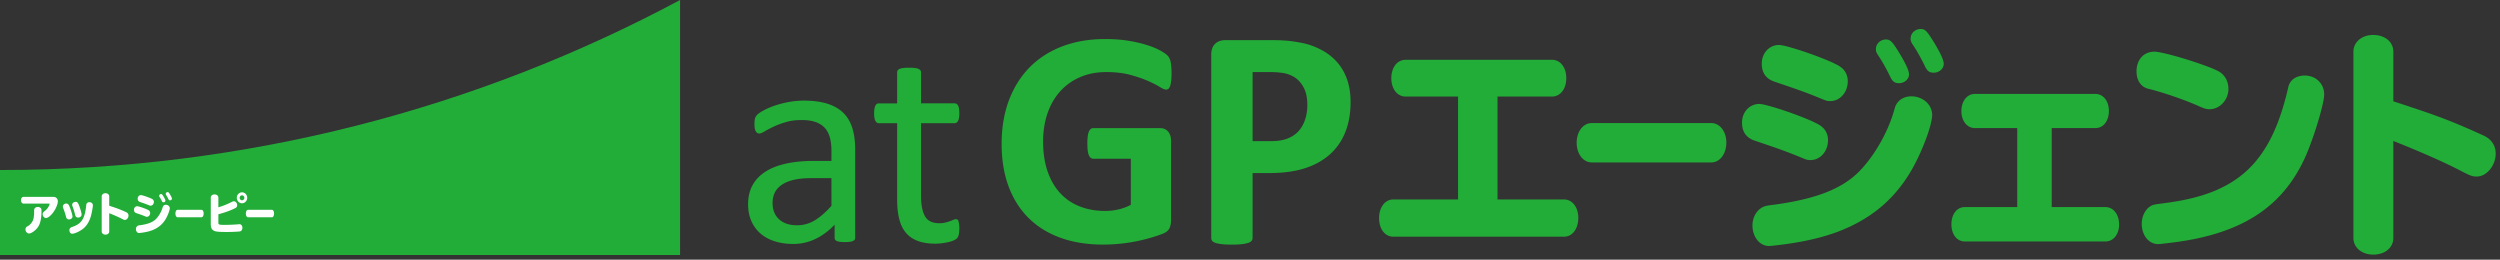
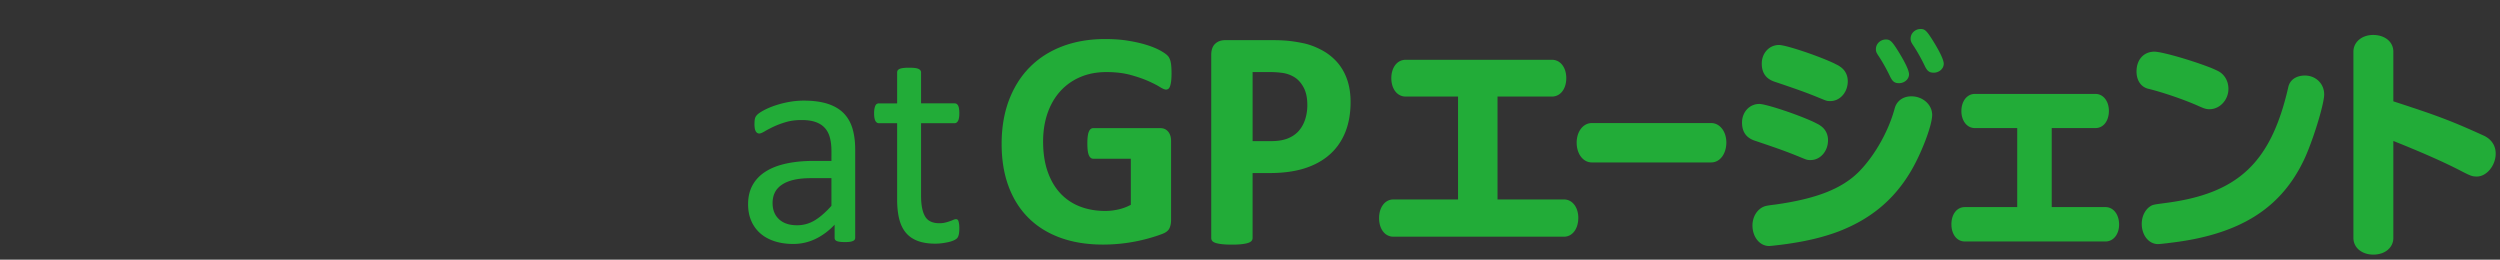
<svg xmlns="http://www.w3.org/2000/svg" width="491" height="51" viewBox="0 0 491 51">
  <rect x="0" y="0" width="491" height="51" fill="#333333" stroke="none" />
  <g fill="none" fill-rule="evenodd">
-     <path d="M0 50.086h133.564V0C93.765 21.3 48.3 33.391 0 33.391v16.695z" fill="#22AC38" />
-     <path d="M8.149 41.456c0 1.354-.202 2.345-.613 3.026-.42.69-1.335 1.378-1.838 1.378-.361 0-.695-.38-.695-.794 0-.213.08-.4.24-.522.043-.035.043-.035.288-.17.366-.22.677-.573.937-1.086.153-.346.237-.982.237-1.839v-.195c0-.345.312-.61.72-.61.413 0 .724.254.724.61v.202zm2.139-2.792c.48 0 .619.043.823.245.176.177.25.372.25.655 0 .266-.115.689-.327 1.158-.469 1.08-1.451 2.106-2.006 2.106-.326 0-.652-.38-.652-.753 0-.219.11-.406.335-.573.478-.364.745-.699.946-1.168.062-.16.086-.222.086-.266 0-.061-.042-.078-.177-.078H4.629c-.292 0-.508-.285-.508-.663 0-.383.216-.663.508-.663h5.659zM15.443 40.14c.301.718.587 1.688.587 1.997 0 .336-.31.594-.696.594a.534.534 0 0 1-.478-.258c-.051-.078-.051-.089-.113-.309a12.25 12.25 0 0 0-.503-1.653.795.795 0 0 1-.068-.302c0-.3.32-.565.699-.565.27 0 .421.134.572.495m2.802.187c0 .335-.236 1.58-.395 2.138-.334 1.098-.79 1.841-1.486 2.424-.612.513-1.685 1.016-2.173 1.016-.337 0-.561-.282-.561-.707 0-.212.102-.388.275-.504.084-.053.094-.06.396-.168 1.736-.6 2.382-1.634 2.638-4.253.03-.353.26-.566.619-.566.394 0 .687.264.687.62m-4.724-.044c.267.494.719 1.909.719 2.245 0 .317-.308.572-.694.572a.554.554 0 0 1-.456-.218c-.057-.086-.073-.125-.14-.371a13.708 13.708 0 0 0-.54-1.645 1.073 1.073 0 0 1-.065-.32c0-.3.318-.575.672-.575.209 0 .404.116.504.312M21.452 45.464c0 .362-.312.619-.74.619-.427 0-.737-.257-.737-.62v-6.898c0-.354.31-.619.73-.619.435 0 .747.258.747.62v1.838c1.601.524 2.107.708 3.331 1.266.295.132.455.371.455.67 0 .444-.337.85-.7.85-.166 0-.233-.028-.56-.195-.623-.326-1.486-.708-2.526-1.12v3.589zM33.395 38.194c.242.398.376.68.376.823 0 .176-.167.327-.366.327-.167 0-.246-.064-.34-.257a6.144 6.144 0 0 0-.424-.76c-.076-.116-.093-.16-.093-.248 0-.194.167-.353.369-.353.159 0 .228.06.478.468m-1.286.389c.246.399.378.68.378.822 0 .177-.167.327-.37.327-.165 0-.24-.06-.333-.256a5.918 5.918 0 0 0-.43-.76c-.074-.116-.09-.16-.09-.248 0-.194.167-.354.367-.354.163 0 .23.062.478.469m-2.408.408c.119.06.184.085.229.122.192.124.292.32.292.549 0 .406-.287.733-.648.733-.123 0-.142-.009-.376-.106-.495-.203-.739-.29-1.705-.618-.302-.106-.452-.327-.452-.664 0-.388.279-.69.638-.69.252 0 1.417.391 2.022.674m3.645 1.917c0 .398-.43 1.513-.85 2.186-.619 1.007-1.476 1.696-2.634 2.14-.597.22-1.245.372-2.057.475a6.585 6.585 0 0 1-.495.055c-.346 0-.612-.337-.612-.76 0-.32.167-.594.417-.7.076-.024.086-.036.446-.078 1.504-.213 2.452-.584 3.08-1.22.578-.592 1.092-1.496 1.32-2.346.074-.274.31-.441.612-.441.427 0 .773.309.773.69m-4.374.265c.119.062.184.088.226.123a.63.63 0 0 1 .294.55c0 .406-.284.733-.647.733-.126 0-.142-.01-.377-.107-.495-.202-.738-.29-1.703-.617-.302-.107-.455-.328-.455-.664 0-.388.275-.69.639-.69.252 0 1.417.389 2.023.672M39.58 41.21c.237 0 .416.308.416.716 0 .426-.175.744-.415.744h-4.71c-.238 0-.416-.311-.416-.735 0-.417.178-.726.415-.726h4.71zM47.07 38.849c0 .265.208.485.46.485s.461-.22.461-.485a.478.478 0 0 0-.462-.486c-.25 0-.46.23-.46.486zm1.485 0c0 .592-.464 1.078-1.033 1.078-.555 0-1.015-.496-1.015-1.088 0-.582.47-1.07 1.031-1.07.553 0 1.017.495 1.017 1.08zm-5.667 4.828c0 .452.093.487 1.312.487.846 0 1.961-.054 2.725-.126.051-.01.093-.01.117-.01.32 0 .564.302.564.72 0 .407-.219.677-.571.715-.838.07-1.527.098-2.475.098-1.795 0-2.316-.062-2.687-.327-.327-.22-.477-.62-.477-1.206v-5.225c0-.36.308-.617.737-.617.444 0 .755.257.755.617v1.912a15.099 15.099 0 0 0 2.629-1.054c.167-.088.293-.132.41-.132.345 0 .655.353.655.743 0 .308-.119.485-.436.637-.871.433-2.016.85-3.258 1.176v1.592zM53.413 41.21c.234 0 .413.308.413.716 0 .426-.172.744-.413.744h-4.71c-.238 0-.415-.311-.415-.735 0-.417.177-.726.415-.726h4.71z" fill="#FEFEFE" />
    <path d="M276.064 18.964c-1.648 0-2.807-1.5-2.807-3.612 0-2.11 1.159-3.61 2.807-3.61h28.745c1.65 0 2.808 1.5 2.808 3.61 0 2.112-1.159 3.612-2.808 3.612h-10.696v20.208h13.058c1.648 0 2.807 1.549 2.807 3.612 0 2.156-1.159 3.704-2.807 3.704h-33.513c-1.65 0-2.807-1.502-2.807-3.658 0-2.11 1.158-3.658 2.807-3.658h12.701V18.964h-10.295zM336.068 24.168c1.694 0 2.986 1.64 2.986 3.8 0 2.25-1.248 3.936-2.986 3.936h-23.423c-1.695 0-2.988-1.64-2.988-3.891 0-2.204 1.293-3.845 2.988-3.845h23.423zM379.747 8.178c1.293 2.11 2.005 3.612 2.005 4.36 0 .938-.892 1.737-1.962 1.737-.89 0-1.292-.329-1.781-1.36-.491-1.032-1.383-2.72-2.274-4.033-.4-.609-.49-.845-.49-1.313 0-1.032.892-1.876 1.963-1.876.844 0 1.201.328 2.539 2.485m-6.82 2.064c1.293 2.11 2.006 3.61 2.006 4.361 0 .938-.891 1.734-1.961 1.734-.89 0-1.29-.328-1.782-1.36-.49-1.03-1.381-2.719-2.272-4.031-.403-.611-.491-.845-.491-1.314 0-1.03.891-1.875 1.96-1.875.847 0 1.205.328 2.54 2.485m-12.789 2.157c.624.327.98.468 1.204.656 1.025.657 1.56 1.689 1.56 2.908 0 2.157-1.516 3.891-3.432 3.891-.67 0-.758-.048-2.006-.562-2.63-1.079-3.921-1.548-9.048-3.283-1.602-.562-2.405-1.734-2.405-3.517 0-2.063 1.47-3.657 3.387-3.657 1.338 0 7.531 2.064 10.74 3.564m19.341 10.175c0 2.11-2.271 8.018-4.5 11.58-3.298 5.346-7.844 9.003-13.995 11.348-3.163 1.173-6.594 1.97-10.918 2.533-1.113.14-2.317.28-2.63.28-1.827 0-3.252-1.78-3.252-4.03 0-1.689.892-3.141 2.227-3.705.403-.141.447-.187 2.363-.423 7.977-1.125 13.012-3.094 16.356-6.47 3.074-3.142 5.794-7.924 6.995-12.426.403-1.455 1.65-2.344 3.255-2.344 2.272 0 4.1 1.641 4.1 3.657m-23.218 1.406c.622.328.98.47 1.202.656 1.025.658 1.56 1.69 1.56 2.908 0 2.157-1.515 3.892-3.432 3.892-.668 0-.758-.048-2.004-.563-2.63-1.077-3.922-1.547-9.049-3.281-1.604-.564-2.405-1.736-2.405-3.518 0-2.064 1.47-3.657 3.385-3.657 1.339 0 7.533 2.063 10.743 3.563M387.848 25.152c-1.515 0-2.63-1.405-2.63-3.33 0-1.968 1.115-3.374 2.63-3.374h23.709c1.515 0 2.63 1.406 2.63 3.329 0 1.97-1.07 3.375-2.63 3.375h-8.6v15.522h10.561c1.56 0 2.674 1.454 2.674 3.423 0 1.921-1.114 3.329-2.674 3.329h-27.63c-1.561 0-2.63-1.408-2.63-3.377 0-1.969 1.069-3.375 2.63-3.375h10.294V25.152h-8.334zM456.47 18.541c0 1.97-2.363 9.613-4.102 13.129-3.163 6.518-8.02 10.879-14.927 13.458-3.122 1.173-6.686 2.017-10.963 2.532-1.07.142-2.363.282-2.63.282-1.826 0-3.209-1.735-3.209-3.986 0-1.36.58-2.626 1.516-3.329.623-.423.623-.423 3.074-.75 14.35-1.83 20.812-7.925 24.199-22.79.313-1.406 1.56-2.25 3.253-2.25 2.14 0 3.789 1.595 3.789 3.704m-22.818-5.438c.667.233 1.695.701 1.962.844 1.291.656 2.05 1.969 2.05 3.516 0 2.157-1.695 3.986-3.7 3.986-.625 0-.98-.095-2.139-.61-2.808-1.266-7.22-2.766-9.983-3.423-1.381-.375-2.228-1.641-2.228-3.376 0-2.345 1.427-3.892 3.521-3.892 1.336 0 6.685 1.5 10.517 2.955M470.053 46.723c0 1.921-1.649 3.281-3.921 3.281-2.273 0-3.922-1.36-3.922-3.281V10.147c0-1.874 1.649-3.282 3.876-3.282 2.318 0 3.967 1.36 3.967 3.282v9.755c8.513 2.765 11.186 3.75 17.692 6.704 1.56.703 2.408 1.97 2.408 3.563 0 2.345-1.783 4.502-3.7 4.502-.891 0-1.247-.14-2.986-1.032-3.298-1.734-7.888-3.75-13.414-5.955v19.039zM230.09 14.395c0 .585-.025 1.086-.075 1.509-.051.422-.121.76-.211 1.01-.092.253-.202.428-.333.528a.741.741 0 0 1-.466.152c-.263 0-.685-.181-1.269-.544-.583-.362-1.358-.753-2.322-1.177-.966-.422-2.118-.815-3.456-1.177-1.336-.36-2.892-.541-4.661-.541-1.891 0-3.6.326-5.128.979a11.115 11.115 0 0 0-3.922 2.776c-1.086 1.197-1.922 2.636-2.505 4.315-.583 1.679-.875 3.535-.875 5.566 0 2.232.297 4.198.89 5.899.594 1.699 1.423 3.123 2.49 4.27a10.257 10.257 0 0 0 3.846 2.593c1.497.585 3.152.875 4.963.875.885 0 1.76-.1 2.625-.301.864-.201 1.67-.502 2.413-.906v-9.05h-7.391c-.361 0-.644-.226-.846-.68-.2-.453-.3-1.222-.3-2.307 0-.562.024-1.036.075-1.42.05-.38.124-.689.225-.918.101-.233.222-.402.363-.513.14-.112.301-.166.483-.166h13.184c.322 0 .61.054.86.166.252.111.472.275.663.497.192.222.337.488.439.8.1.311.15.667.15 1.07v15.538c0 .604-.105 1.132-.317 1.584-.21.453-.642.81-1.297 1.071-.654.263-1.463.533-2.43.815a33.337 33.337 0 0 1-9.321 1.327c-3.119 0-5.908-.447-8.373-1.342-2.463-.895-4.55-2.191-6.26-3.893-1.71-1.698-3.017-3.77-3.922-6.215-.906-2.442-1.358-5.213-1.358-8.312 0-3.196.483-6.069 1.448-8.612.965-2.545 2.332-4.709 4.104-6.488 1.769-1.78 3.907-3.142 6.41-4.088 2.505-.944 5.297-1.418 8.373-1.418 1.69 0 3.23.116 4.616.347 1.388.232 2.6.513 3.636.845 1.035.331 1.896.69 2.58 1.07.684.383 1.16.715 1.432.997.273.282.469.679.589 1.192.12.513.18 1.27.18 2.277M256.76 20.613c0-1.4-.246-2.553-.742-3.46-.493-.906-1.1-1.576-1.821-2.008a6.068 6.068 0 0 0-2.27-.819c-.793-.112-1.611-.17-2.457-.17h-3.459v13.56h3.645c1.297 0 2.383-.174 3.257-.524.877-.35 1.592-.84 2.148-1.468.557-.626.978-1.378 1.267-2.254a9.123 9.123 0 0 0 .432-2.857m8.495-.588c0 2.245-.35 4.233-1.05 5.962-.7 1.73-1.72 3.187-3.057 4.37-1.341 1.186-2.983 2.087-4.928 2.705-1.947.617-4.239.927-6.873.927h-3.336v12.758c0 .206-.067.39-.2.556-.135.164-.357.297-.666.4-.308.104-.721.186-1.236.248a17.04 17.04 0 0 1-1.976.092c-.782 0-1.436-.03-1.961-.092-.527-.062-.943-.144-1.253-.248-.307-.103-.524-.236-.648-.4a.906.906 0 0 1-.184-.556V10.789c0-.968.25-1.692.757-2.178.503-.483 1.169-.726 1.992-.726h9.42c.948 0 1.849.038 2.704.108.855.074 1.88.228 3.073.464 1.195.238 2.405.674 3.63 1.314a10.8 10.8 0 0 1 3.135 2.424c.865.98 1.524 2.122 1.977 3.429.452 1.307.68 2.775.68 4.401M163.293 34.99h-4.013c-1.29 0-2.412.108-3.36.326-.948.218-1.736.543-2.362.968-.627.427-1.087.938-1.38 1.536-.295.6-.441 1.287-.441 2.067 0 1.328.421 2.385 1.266 3.172.844.788 2.024 1.182 3.545 1.182a6.587 6.587 0 0 0 3.428-.94c1.053-.627 2.159-1.583 3.317-2.875V34.99zm4.668 11.7c0 .227-.076.397-.226.511-.152.114-.362.2-.628.256-.265.057-.654.086-1.166.086-.495 0-.887-.029-1.182-.086-.296-.056-.509-.142-.64-.256-.133-.114-.2-.284-.2-.512v-2.562c-1.12 1.195-2.367 2.126-3.743 2.79a9.927 9.927 0 0 1-4.37.995c-1.348 0-2.565-.175-3.658-.526-1.09-.351-2.02-.857-2.788-1.522a6.847 6.847 0 0 1-1.794-2.448c-.428-.97-.64-2.07-.64-3.303 0-1.443.293-2.694.882-3.757.59-1.063 1.433-1.945 2.534-2.647 1.1-.702 2.446-1.23 4.042-1.58 1.593-.351 3.387-.527 5.38-.527h3.53V29.61c0-.988-.106-1.86-.314-2.62-.209-.758-.546-1.39-1.012-1.892-.464-.502-1.065-.883-1.806-1.139-.74-.256-1.651-.384-2.733-.384-1.158 0-2.196.138-3.117.412-.92.276-1.727.58-2.42.91-.692.334-1.271.637-1.736.913-.465.274-.811.412-1.039.412a.704.704 0 0 1-.397-.113.974.974 0 0 1-.3-.342 1.736 1.736 0 0 1-.185-.585 4.874 4.874 0 0 1-.057-.782c0-.473.034-.85.099-1.124.067-.275.228-.537.483-.782.259-.247.7-.537 1.325-.87.626-.33 1.346-.635 2.164-.91a19.48 19.48 0 0 1 2.675-.683c.968-.18 1.944-.27 2.933-.27 1.84 0 3.407.208 4.696.625 1.29.419 2.334 1.03 3.132 1.836.796.807 1.374 1.808 1.735 3.003.36 1.198.541 2.591.541 4.184v17.28zM188.412 44.781c0 .551-.039.989-.113 1.309-.078.324-.191.56-.342.712-.154.153-.38.296-.683.427-.304.133-.651.243-1.04.328-.39.085-.802.157-1.238.214a10.27 10.27 0 0 1-1.31.085c-1.329 0-2.467-.176-3.414-.528-.95-.35-1.73-.881-2.335-1.592-.607-.712-1.049-1.614-1.323-2.706-.277-1.09-.416-2.376-.416-3.857V24.201h-3.584c-.285 0-.514-.152-.683-.456-.17-.303-.256-.797-.256-1.48 0-.36.023-.664.07-.91.047-.247.11-.45.186-.613a.717.717 0 0 1 .299-.342.863.863 0 0 1 .412-.099h3.556V14.21a.72.72 0 0 1 .101-.37c.066-.114.19-.215.37-.3.18-.085.422-.146.727-.185a9.481 9.481 0 0 1 1.137-.056c.475 0 .865.018 1.168.056.304.039.54.1.712.185.17.085.294.186.37.3a.654.654 0 0 1 .115.37V20.3h6.575c.152 0 .285.034.398.1.114.067.215.18.3.34.085.163.145.367.183.614a6 6 0 0 1 .058.91c0 .683-.086 1.177-.256 1.48-.171.304-.398.456-.683.456h-6.575V38.49c0 1.766.26 3.1.782 4 .521.902 1.457 1.352 2.803 1.352.436 0 .825-.043 1.167-.129a9.559 9.559 0 0 0 1.594-.54c.19-.085.361-.128.514-.128a.55.55 0 0 1 .27.07c.085.049.15.14.198.272.047.133.09.313.128.54.039.229.058.513.058.854" fill="#22AC38" />
  </g>
</svg>